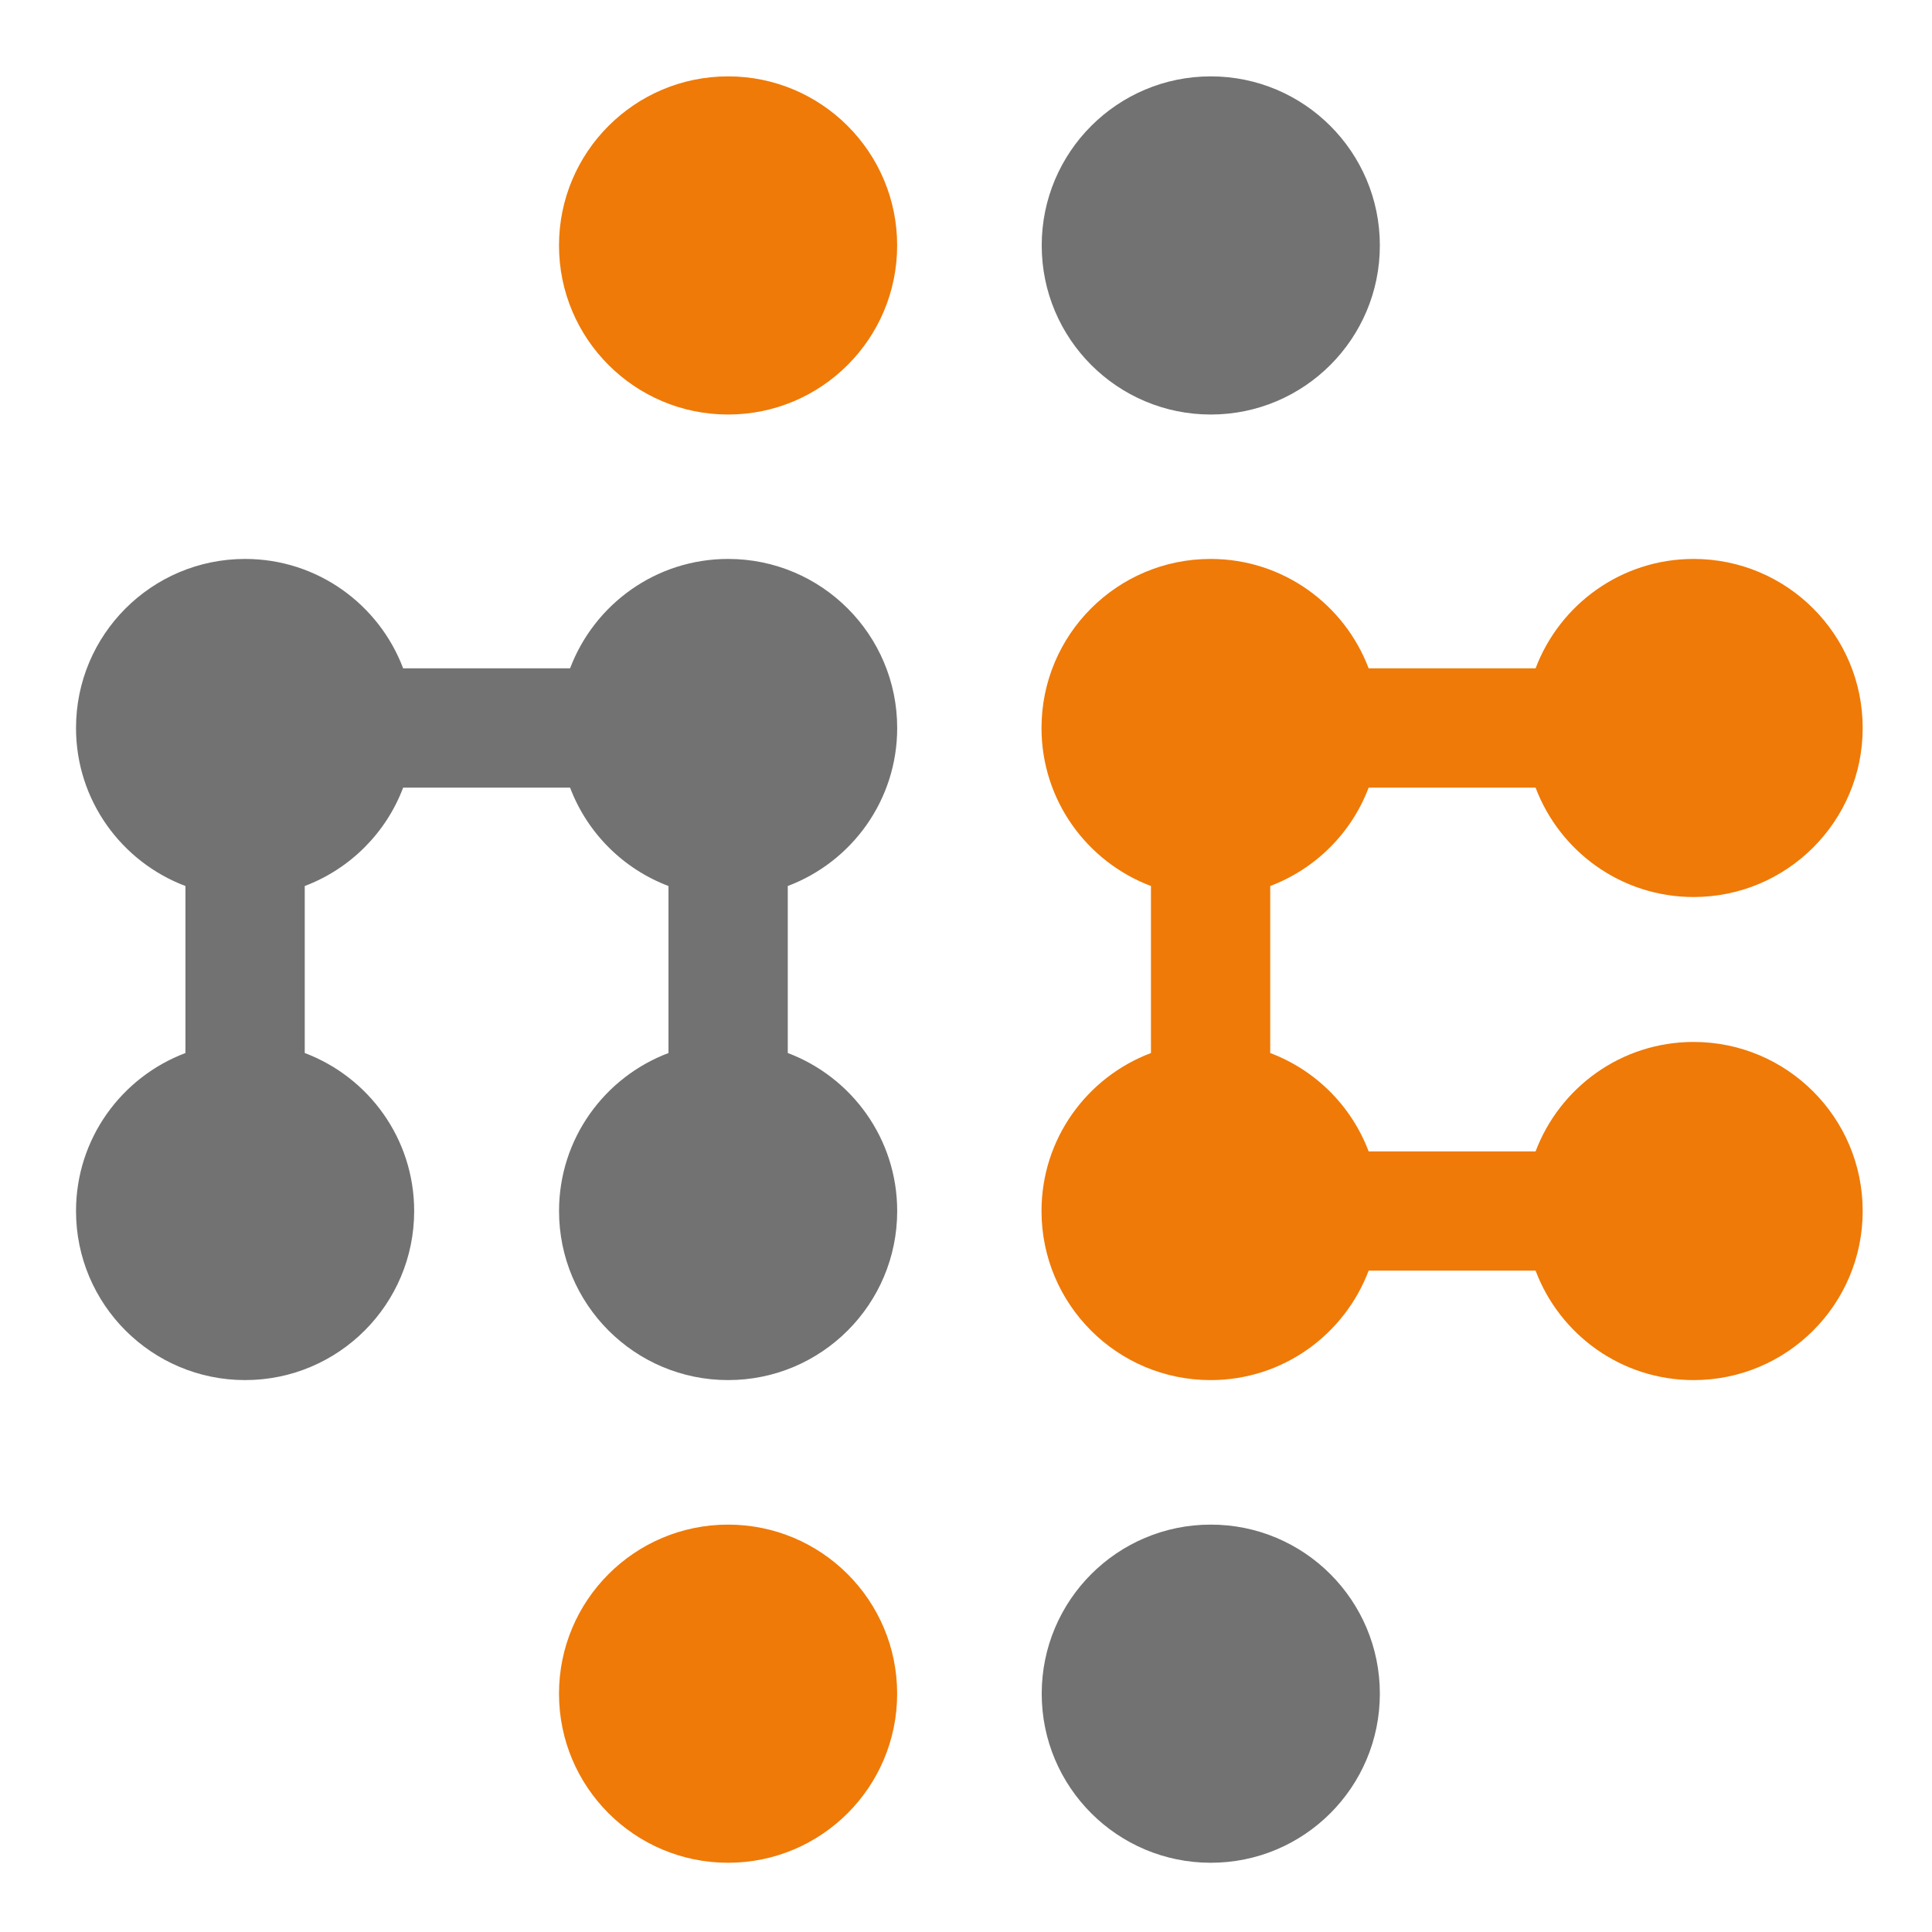
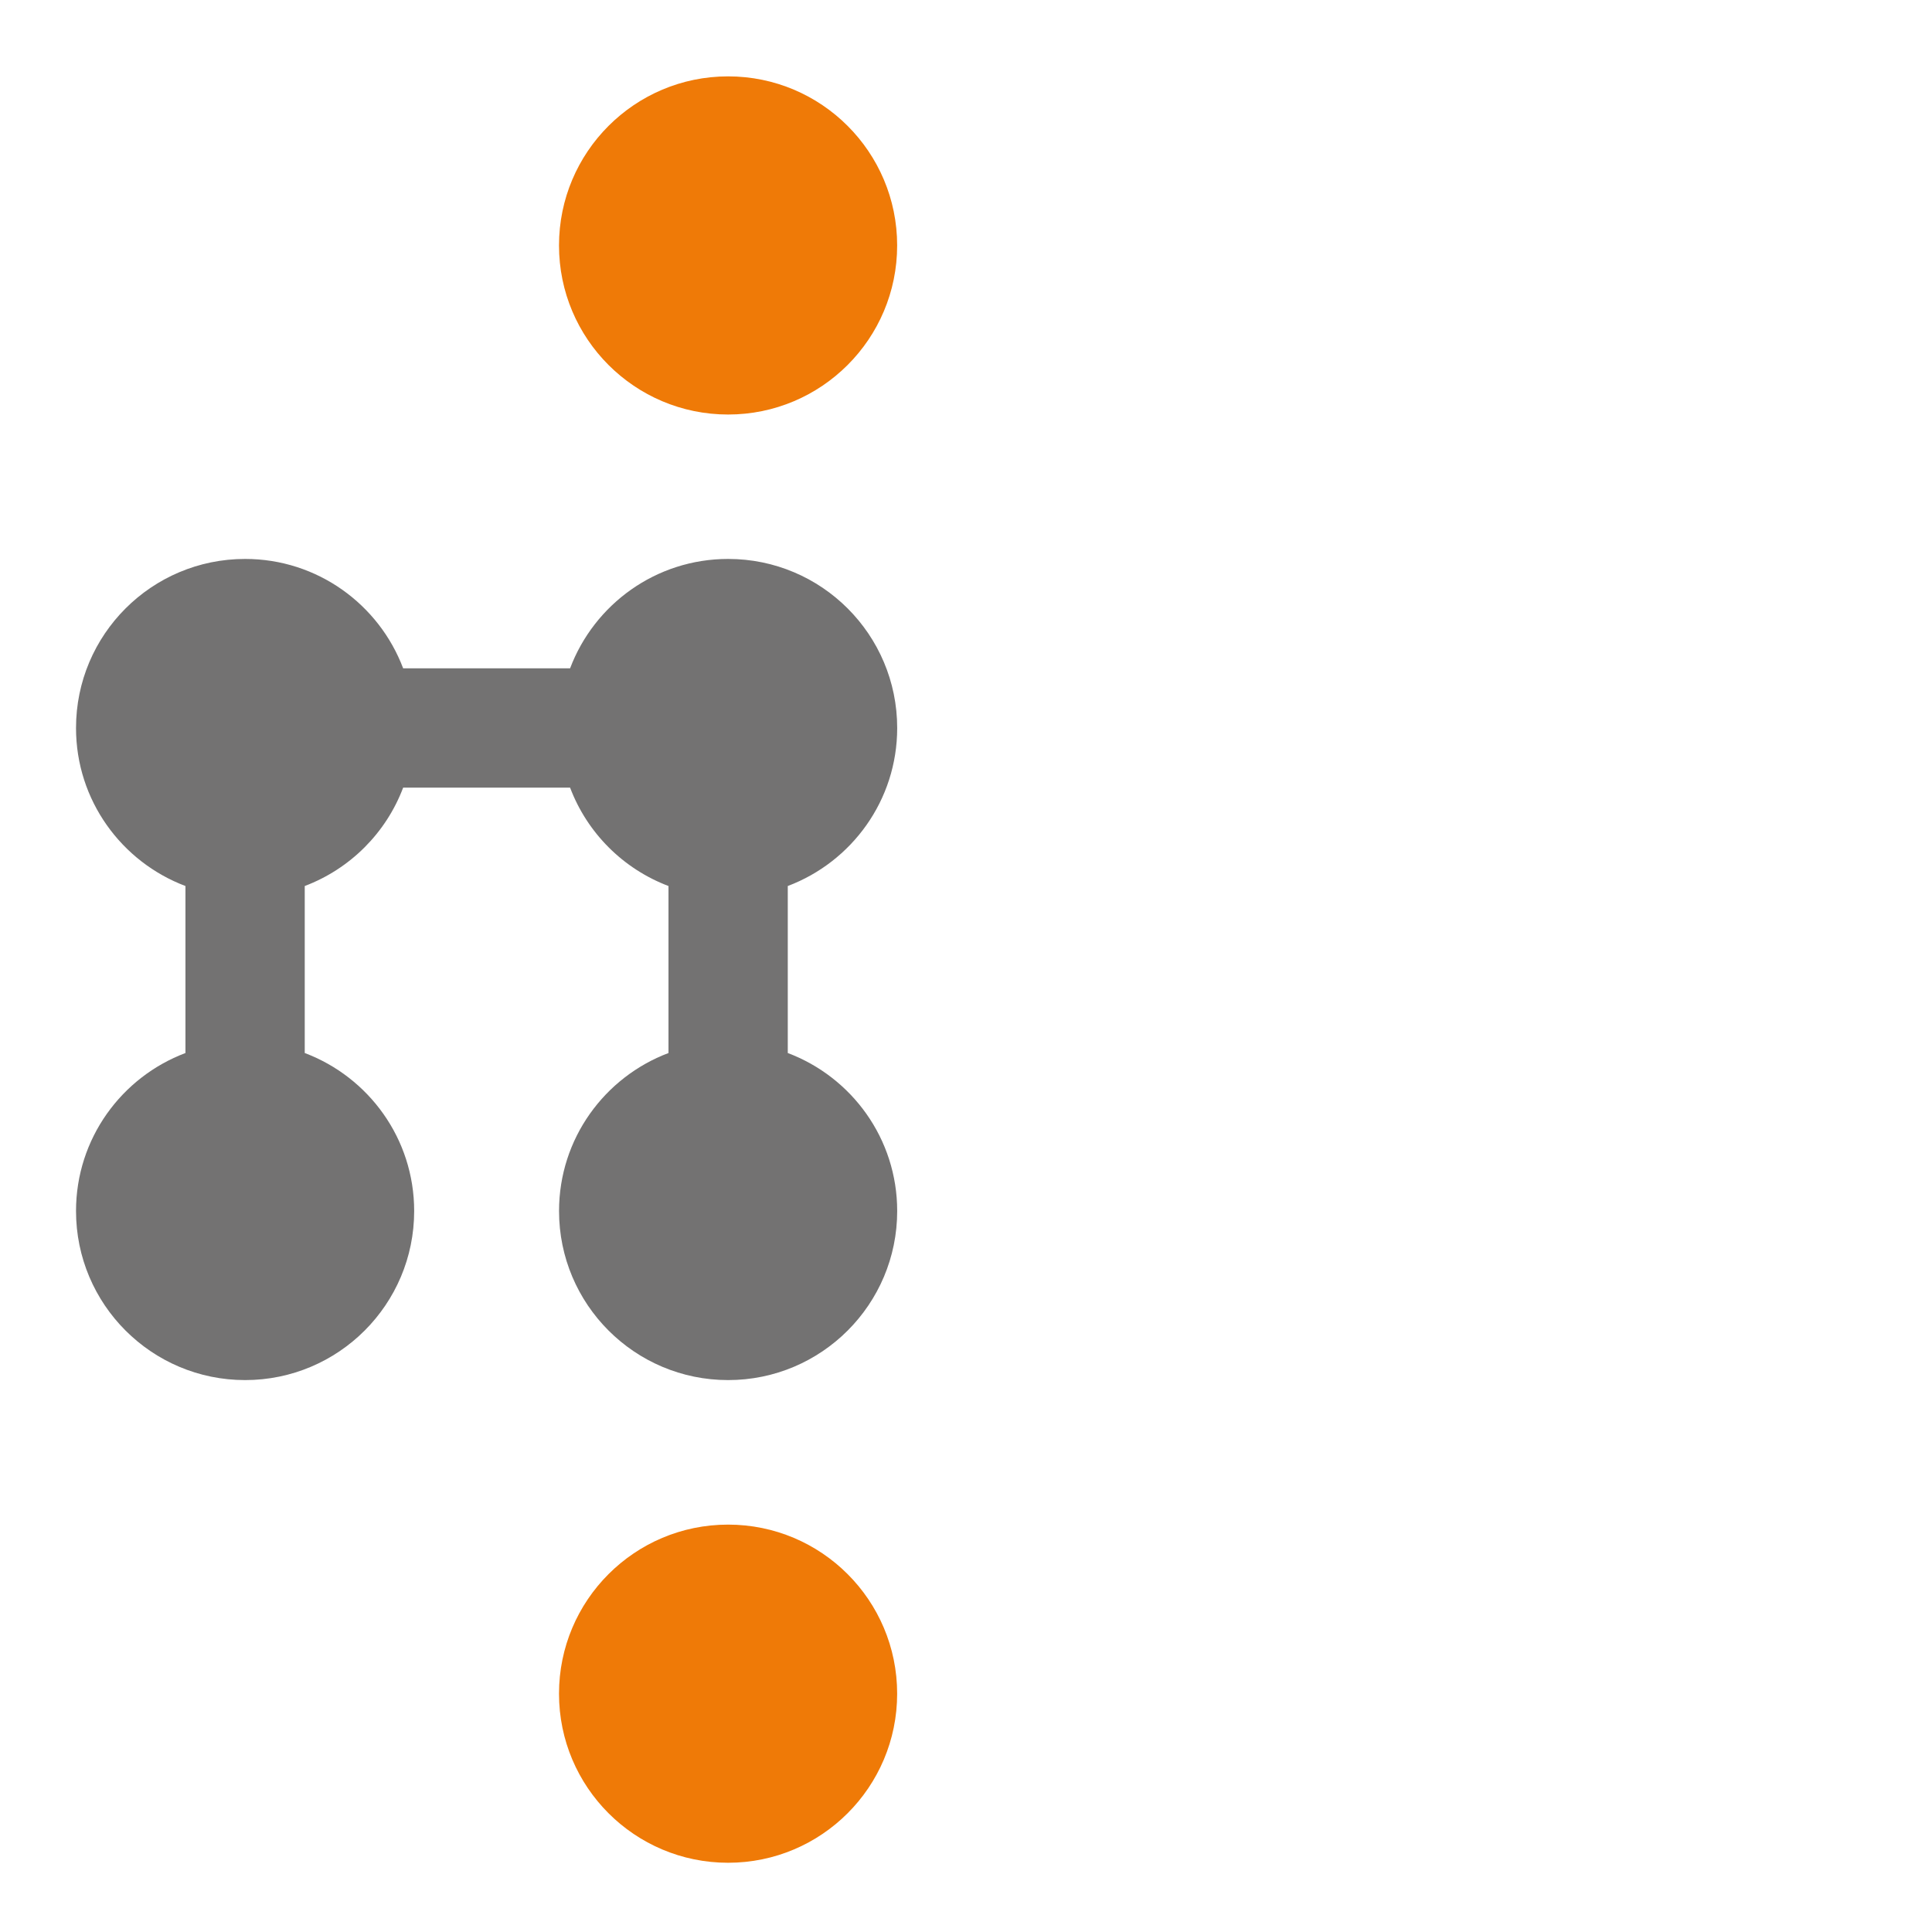
<svg xmlns="http://www.w3.org/2000/svg" xmlns:ns1="http://sodipodi.sourceforge.net/DTD/sodipodi-0.dtd" xmlns:ns2="http://www.inkscape.org/namespaces/inkscape" ns1:docname="nc.svg" ns2:version="1.0beta1 (32d4812, 2019-09-19)" id="svg110" version="1.1" viewBox="0 0 52 52" height="52mm" width="52mm">
  <defs id="defs104" />
  <ns1:namedview ns2:window-maximized="0" ns2:window-y="23" ns2:window-x="0" ns2:window-height="848" ns2:window-width="1536" showgrid="false" ns2:document-rotation="0" ns2:current-layer="layer1" ns2:document-units="mm" ns2:cy="97.170288" ns2:cx="112.95787" ns2:zoom="2.02" ns2:pageshadow="2" ns2:pageopacity="0.0" borderopacity="1.0" bordercolor="#666666" pagecolor="#ffffff" id="base" />
  <g id="layer1" ns2:groupmode="layer" ns2:label="Ebene 1">
    <g id="g60" transform="matrix(0.353,0,0,-0.353,37.139,45.586)">
-       <path d="m 0,0 c 0,-7.121 -5.769,-12.891 -12.89,-12.891 -7.12,0 -12.892,5.77 -12.892,12.891 0,7.121 5.772,12.892 12.892,12.892 C -5.769,12.892 0,7.121 0,0" style="fill:#737272;fill-opacity:1;fill-rule:nonzero;stroke:none" id="path62" ns2:connector-curvature="0" />
-     </g>
+       </g>
    <g id="g64" transform="matrix(0.353,0,0,-0.353,21.203,28.342)">
      <path d="m 0,0 v 12.733 c 4.873,1.839 8.343,6.533 8.343,12.048 0,7.123 -5.772,12.891 -12.891,12.891 -5.516,0 -10.21,-3.471 -12.05,-8.341 h -12.728 c -1.841,4.87 -6.534,8.341 -12.051,8.341 -7.119,0 -12.892,-5.768 -12.892,-12.891 0,-5.515 3.472,-10.209 8.344,-12.048 V 0 c -4.872,-1.837 -8.344,-6.531 -8.344,-12.047 0,-7.119 5.773,-12.891 12.892,-12.891 7.12,0 12.891,5.772 12.891,12.891 0,5.516 -3.473,10.21 -8.344,12.047 v 12.733 c 3.457,1.308 6.198,4.046 7.504,7.502 h 12.728 c 1.306,-3.456 4.047,-6.194 7.503,-7.502 L -9.095,0 c -4.872,-1.837 -8.345,-6.531 -8.345,-12.047 0,-7.119 5.773,-12.891 12.892,-12.891 7.119,0 12.891,5.772 12.891,12.891 C 8.343,-6.531 4.873,-1.837 0,0" style="fill:#737272;fill-opacity:1;fill-rule:nonzero;stroke:none" id="path66" ns2:connector-curvature="0" />
    </g>
    <g id="g68" transform="matrix(0.353,0,0,-0.353,37.139,6.606)">
-       <path d="m 0,0 c 0,-7.119 -5.773,-12.892 -12.89,-12.892 -7.12,0 -12.892,5.773 -12.892,12.892 0,7.117 5.772,12.891 12.892,12.891 C -5.773,12.891 0,7.117 0,0" style="fill:#737272;fill-opacity:1;fill-rule:nonzero;stroke:none" id="path70" ns2:connector-curvature="0" />
-     </g>
+       </g>
    <g id="g72" transform="matrix(0.353,0,0,-0.353,24.147,45.586)">
      <path d="m 0,0 c 0,-7.119 -5.771,-12.891 -12.891,-12.891 -7.121,0 -12.892,5.772 -12.892,12.891 0,7.121 5.771,12.892 12.892,12.892 C -5.771,12.892 0,7.121 0,0" style="fill:#ef7a07;fill-opacity:1;fill-rule:nonzero;stroke:none" id="path74" ns2:connector-curvature="0" />
    </g>
    <g id="g76" transform="matrix(0.353,0,0,-0.353,45.584,28.044)">
-       <path d="m 0,0 c -5.517,0 -10.211,-3.473 -12.05,-8.346 h -12.728 c -1.306,3.458 -4.048,6.199 -7.505,7.501 v 12.734 c 3.457,1.307 6.199,4.045 7.505,7.501 h 12.728 c 1.839,-4.868 6.533,-8.34 12.05,-8.34 7.119,0 12.891,5.77 12.891,12.887 0,7.122 -5.772,12.891 -12.891,12.891 -5.517,0 -10.21,-3.472 -12.05,-8.342 h -12.728 c -1.843,4.87 -6.535,8.342 -12.051,8.342 -7.12,0 -12.892,-5.769 -12.892,-12.891 0,-5.516 3.471,-10.209 8.345,-12.048 V -0.845 c -4.874,-1.837 -8.345,-6.531 -8.345,-12.047 0,-7.119 5.772,-12.891 12.892,-12.891 5.516,0 10.208,3.47 12.051,8.344 h 12.728 c 1.839,-4.874 6.533,-8.344 12.05,-8.344 7.119,0 12.891,5.772 12.891,12.891 C 12.891,-5.771 7.119,0 0,0" style="fill:#ef7a07;fill-opacity:1;fill-rule:nonzero;stroke:none" id="path78" ns2:connector-curvature="0" />
-     </g>
+       </g>
    <g id="g80" transform="matrix(0.353,0,0,-0.353,24.147,6.606)">
      <path d="m 0,0 c 0,-7.119 -5.772,-12.892 -12.891,-12.892 -7.119,0 -12.892,5.773 -12.892,12.892 0,7.117 5.773,12.891 12.892,12.891 C -5.772,12.891 0,7.117 0,0" style="fill:#ef7a07;fill-opacity:1;fill-rule:nonzero;stroke:none" id="path82" ns2:connector-curvature="0" />
    </g>
  </g>
</svg>